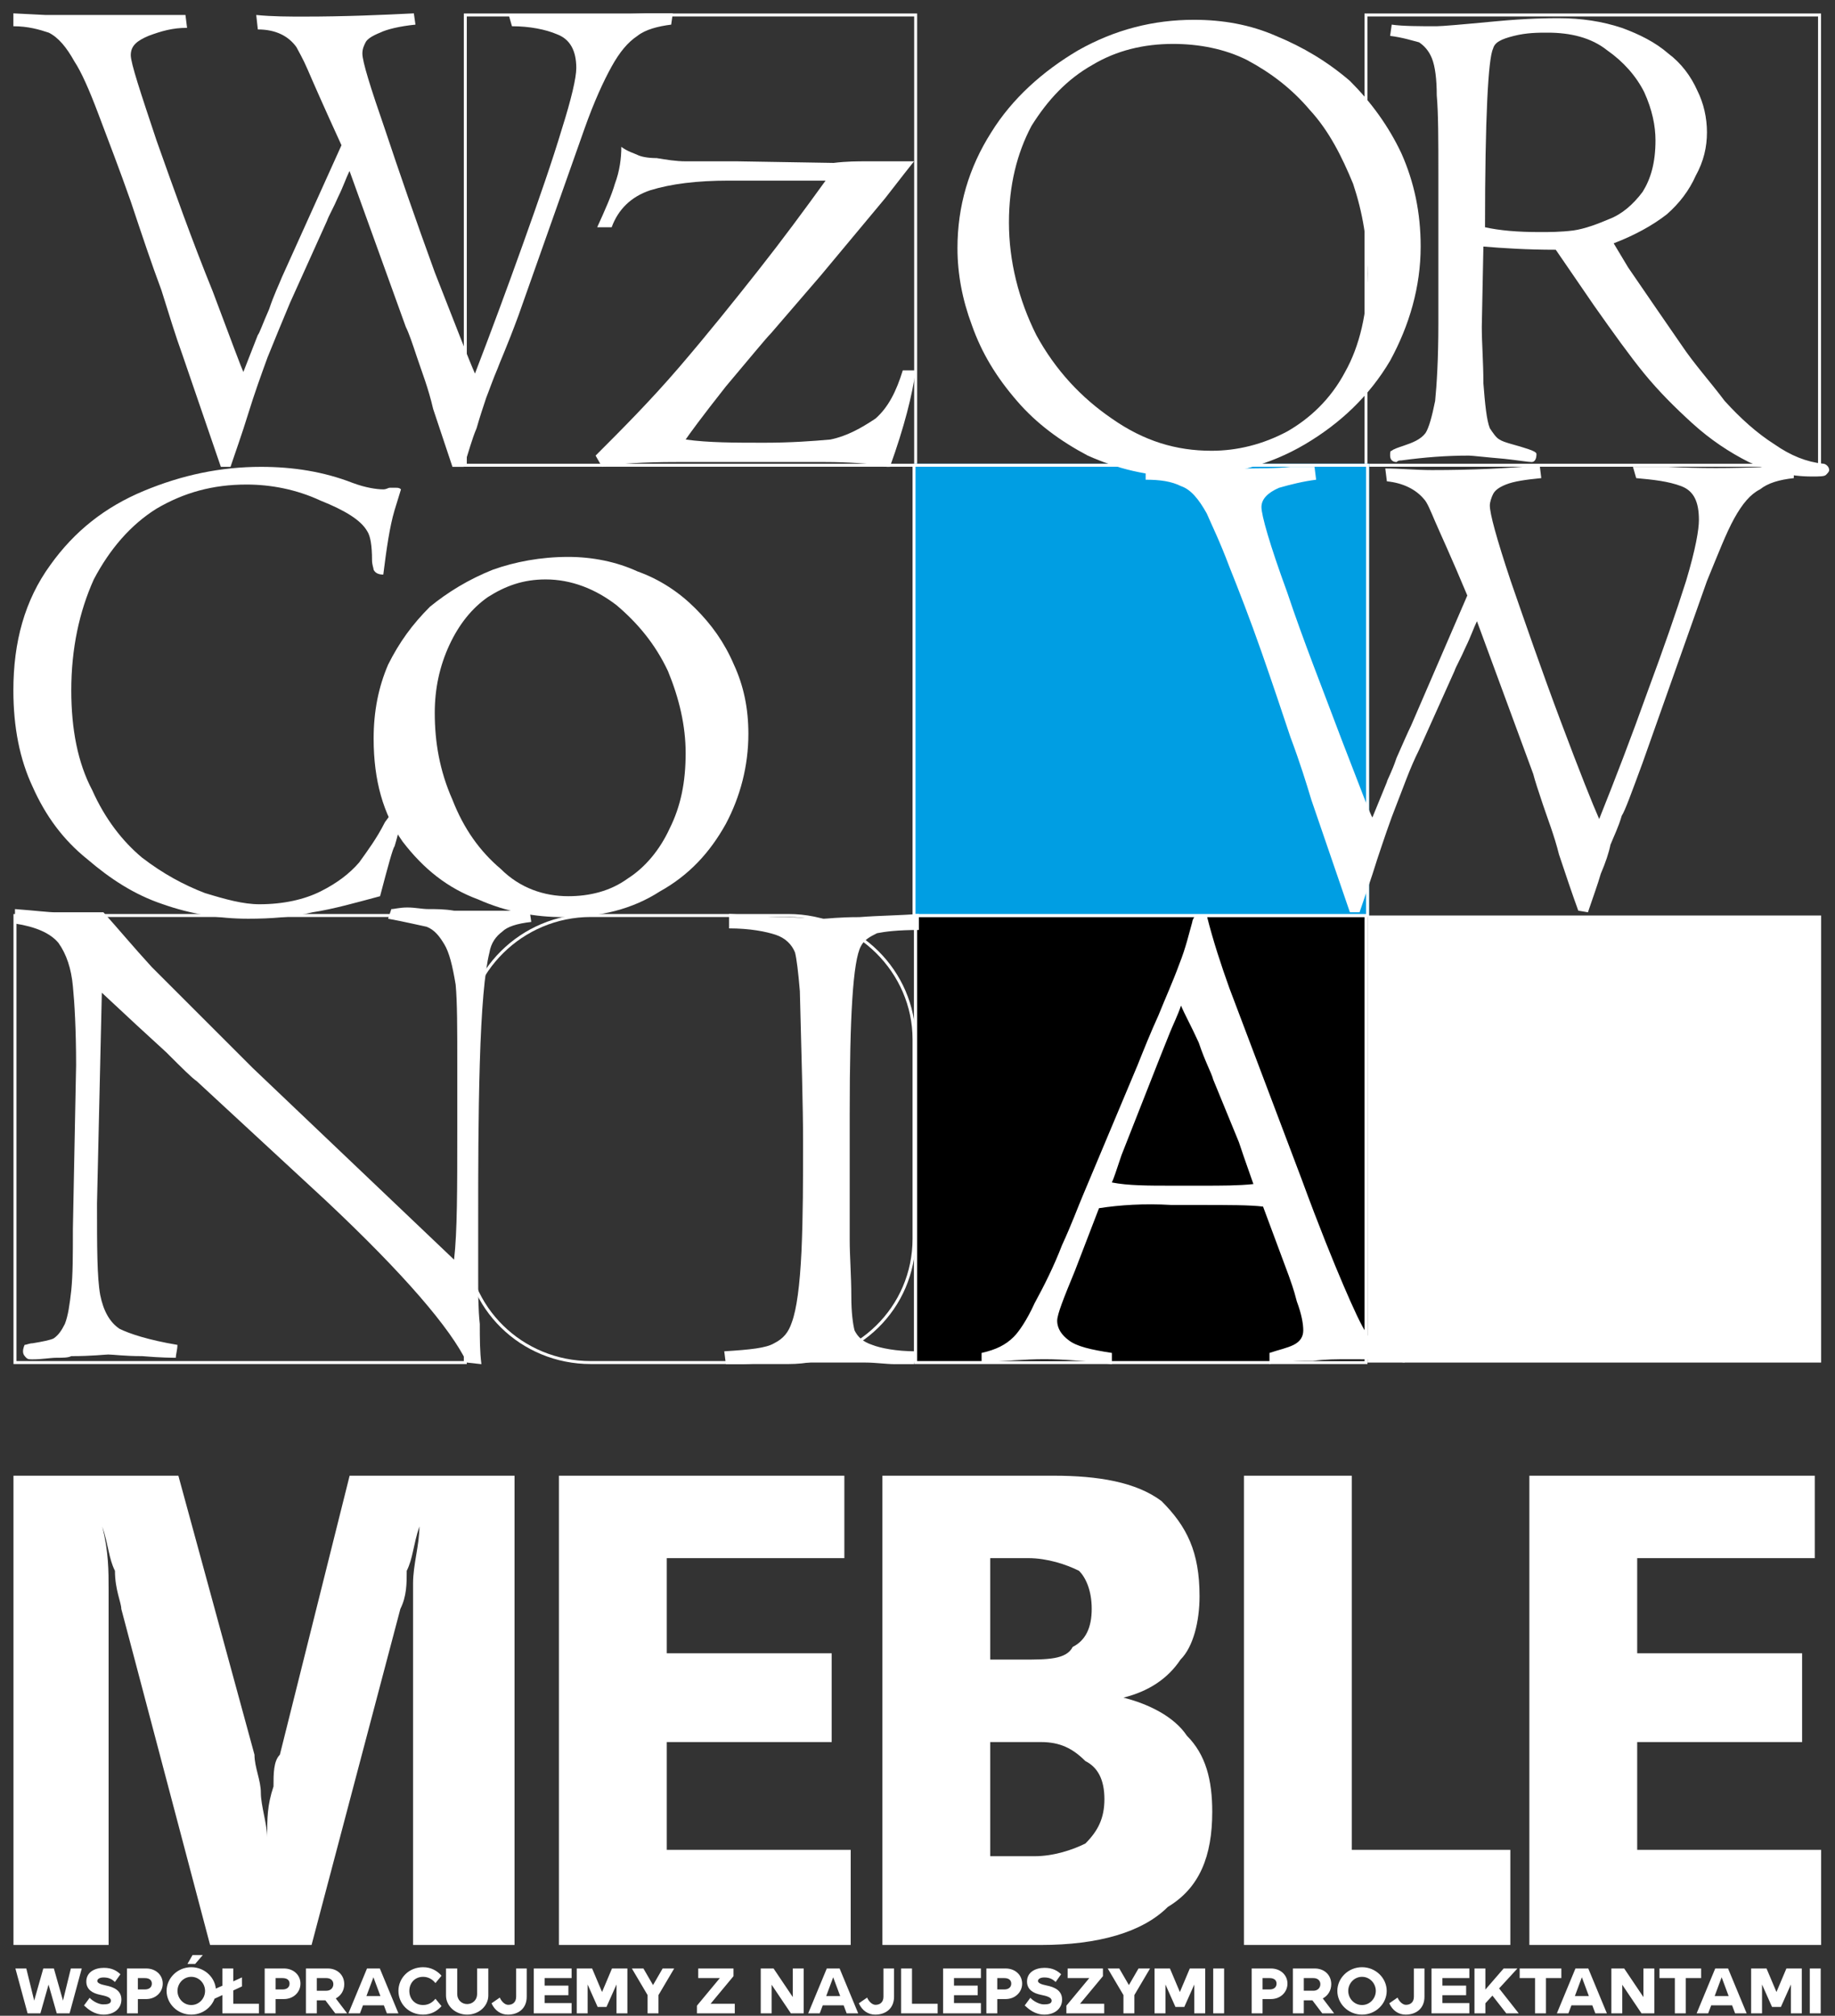
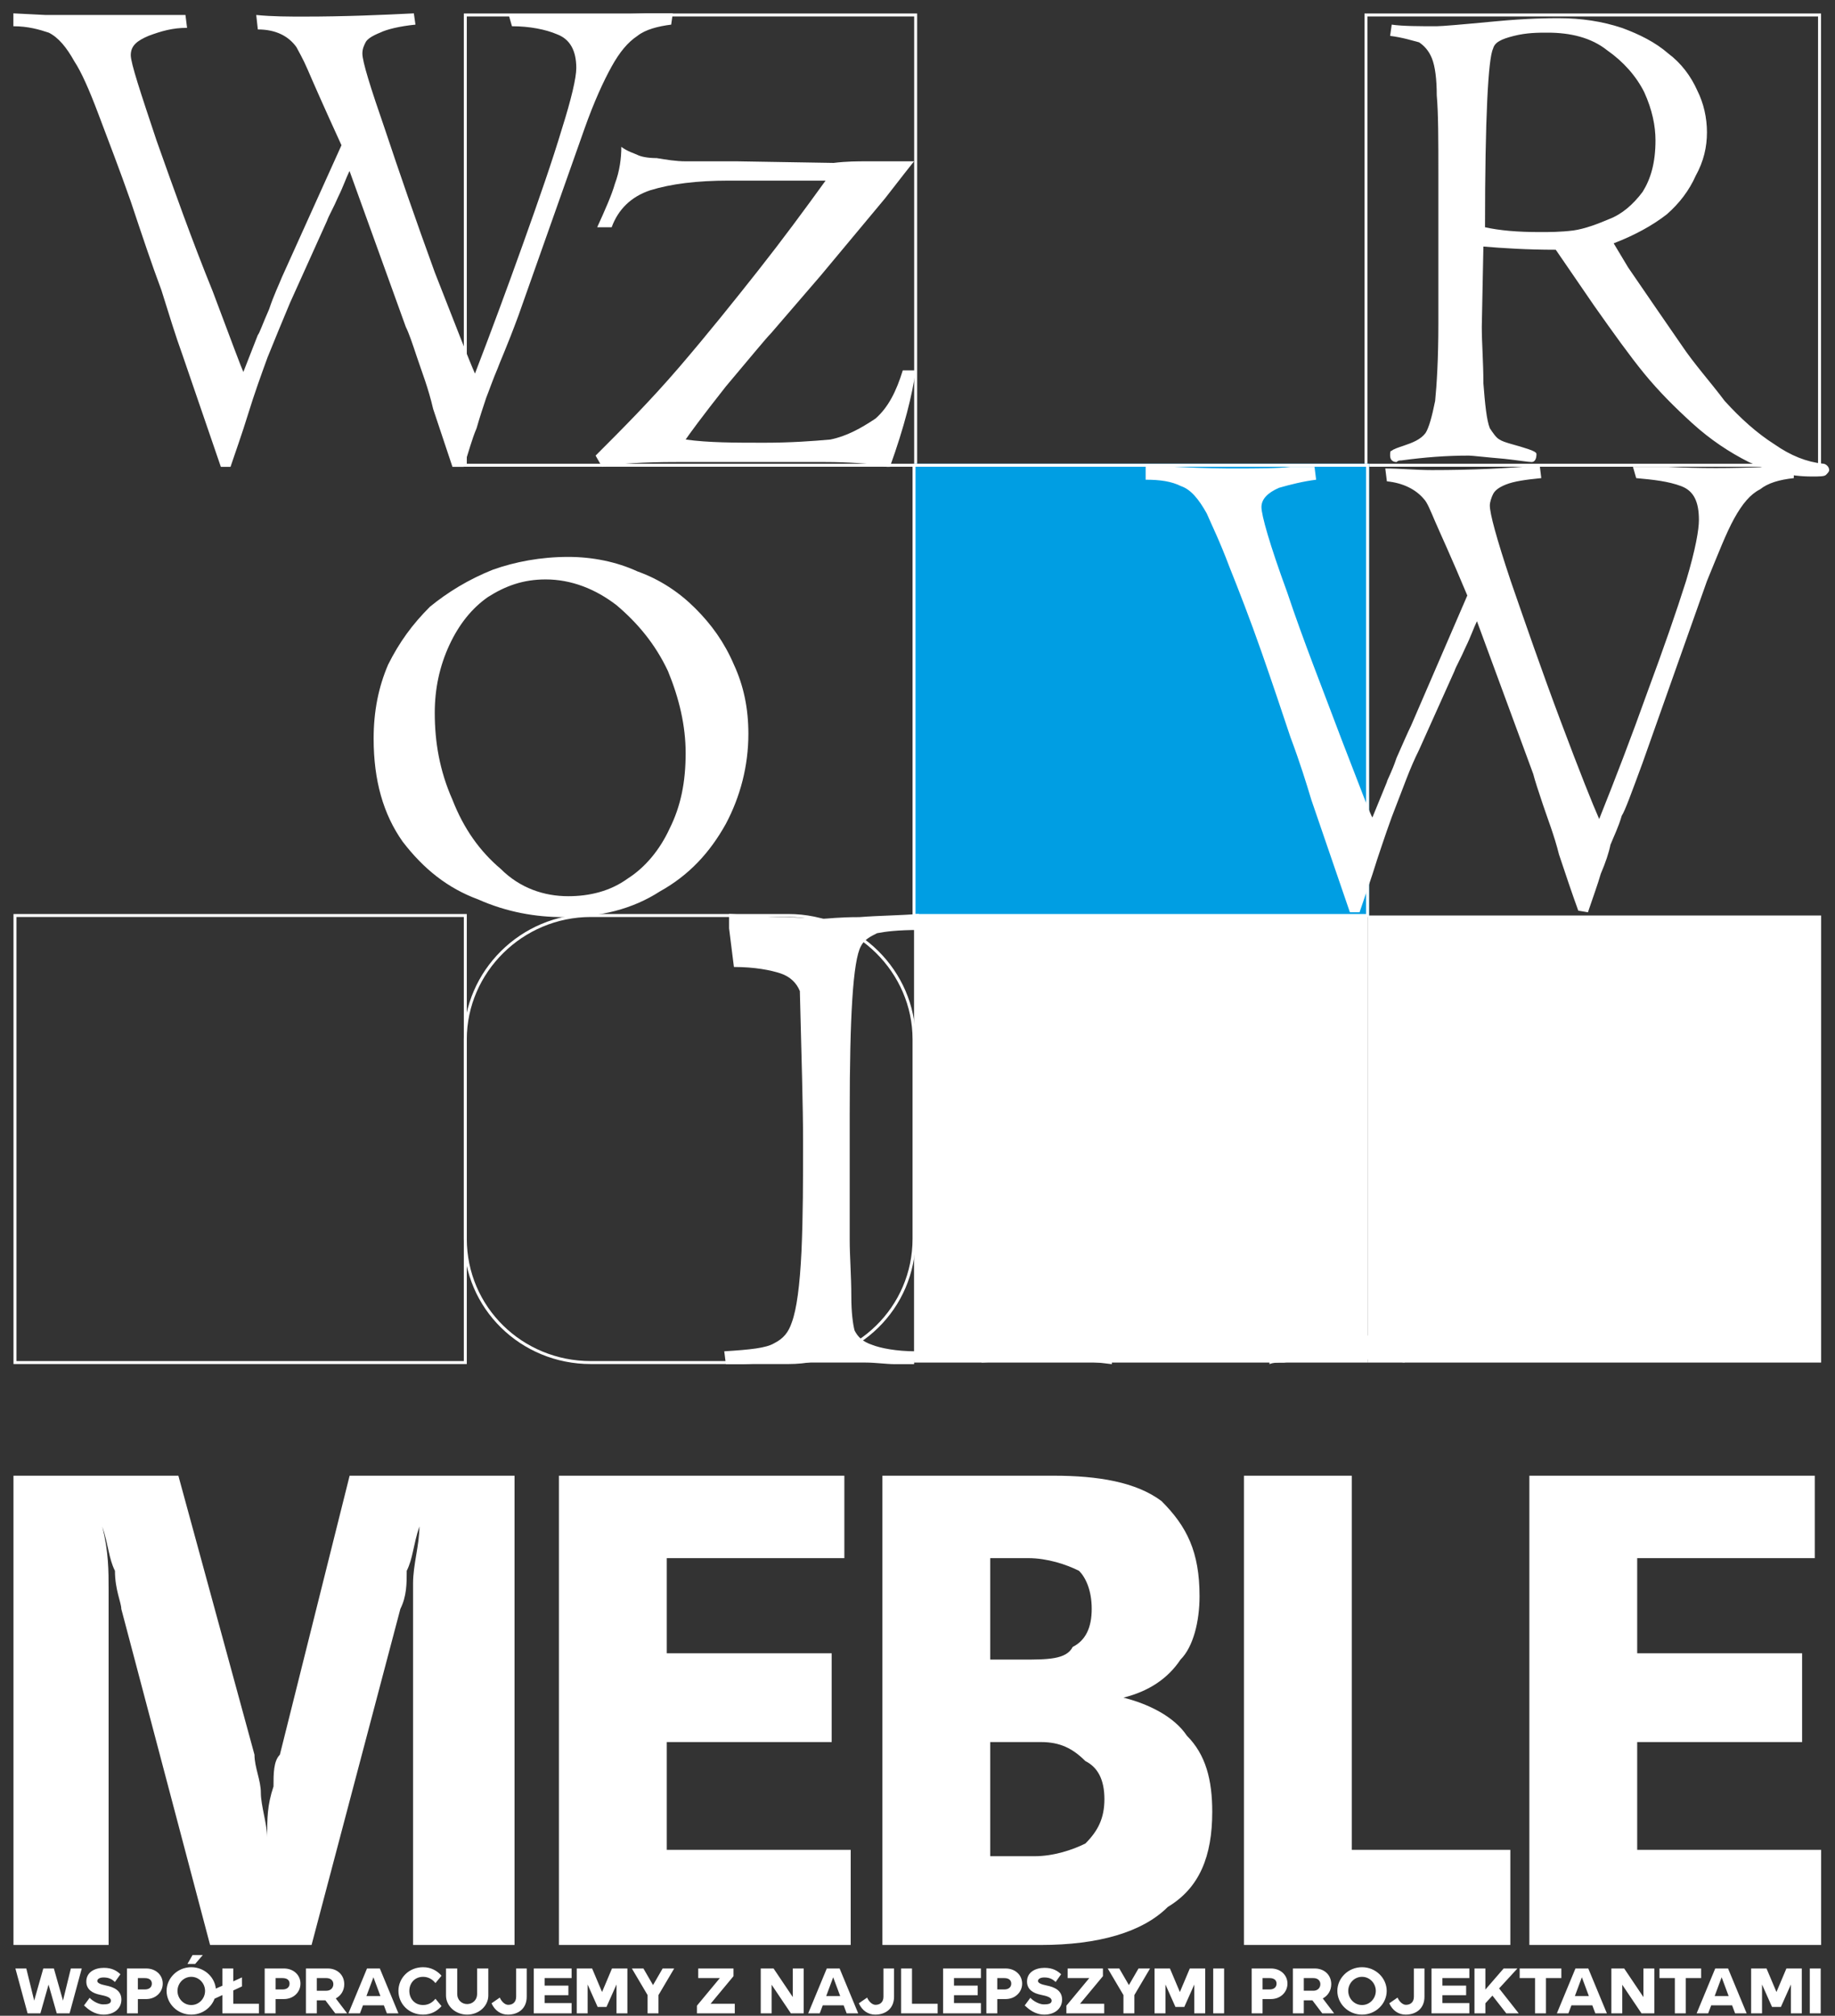
<svg xmlns="http://www.w3.org/2000/svg" width="100%" height="100%" viewBox="0 0 821 902" xml:space="preserve" style="fill-rule:evenodd;clip-rule:evenodd;stroke-miterlimit:10;">
  <rect x="0" y="0" width="821" height="902" fill="#333333" stroke="none" />
  <rect x="408.952" y="409.671" width="202.924" height="200.047" style="fill:#fff;" />
-   <rect x="409.673" y="409.671" width="201.485" height="200.047" style="stroke:#fff;stroke-width:1.33px;" />
  <rect x="611.158" y="6.703" width="202.923" height="201.483" style="fill:none;stroke:#fff;stroke-width:1.33px;" />
  <rect x="208.186" y="6.703" width="201.487" height="201.483" style="fill:none;stroke:#fff;stroke-width:1.33px;" />
  <rect x="408.952" y="207.469" width="203.646" height="202.202" style="fill:#009ee3;" />
  <rect x="408.952" y="208.186" width="202.924" height="201.485" style="fill:none;stroke:#fff;stroke-width:1.33px;" />
  <rect x="6.703" y="409.671" width="201.483" height="200.047" style="fill:none;stroke:#fff;stroke-width:1.33px;" />
  <path d="M264.314,409.671l88.51,0c30.943,0 56.128,25.187 56.128,55.409l-0,89.229c-0,30.943 -25.185,55.409 -56.128,55.409l-88.51,0c-30.942,0 -56.128,-24.466 -56.128,-55.409l0,-89.229c0,-30.222 25.186,-55.409 56.128,-55.409Z" style="fill:none;fill-rule:nonzero;stroke:#fff;stroke-width:1.33px;" />
  <path d="M713.339,136.947l-17.271,-25.188c-12.953,0 -23.746,-0.716 -32.381,-1.435l-0.72,35.977c0,7.198 0.72,15.834 0.72,25.187c0.72,9.353 1.44,16.551 2.878,20.145c1.438,2.161 2.879,4.32 4.319,5.041c2.159,1.436 6.475,2.159 12.953,4.318c2.158,0.718 3.596,1.436 3.596,2.158c0,2.159 -0.719,3.597 -2.159,3.597c-1.437,-0 -5.756,-0.717 -12.231,-1.438c-8.636,-0.723 -14.393,-1.438 -15.833,-1.438c-10.073,0 -19.428,0.715 -30.222,2.159c-0.72,-0 -1.438,-0 -2.159,0.717c-2.16,-0 -2.877,-1.438 -2.877,-2.876c-0,-1.443 -0,-2.161 0.717,-2.161c0.722,-0.718 2.881,-1.439 5.04,-2.157c4.316,-1.443 7.913,-2.879 10.073,-5.759c1.439,-2.161 2.878,-7.194 4.317,-14.391c0.72,-7.198 1.44,-18.71 1.44,-34.54l-0,-66.201c-0,-15.83 -0,-28.065 -0.72,-35.982c0,-7.193 -0.72,-12.952 -2.159,-16.549c-1.439,-3.597 -3.598,-5.756 -5.756,-7.197c-2.879,-0.72 -7.195,-2.159 -12.952,-2.876l0.717,-5.038c5.04,0.719 12.235,0.719 20.15,0.719c2.159,-0 10.794,-0.719 25.906,-2.158c15.112,-1.442 24.466,-1.442 28.783,-1.442c10.075,-0 19.429,1.442 28.064,4.316c7.917,2.882 15.112,6.479 20.869,11.518c5.754,4.317 10.073,10.071 12.952,16.547c2.878,5.76 4.317,12.236 4.317,18.712c0,6.477 -1.439,12.952 -5.037,19.43c-2.879,6.475 -7.195,12.234 -12.953,17.269c-6.477,5.034 -14.391,9.353 -23.746,12.953l6.475,10.795c9.356,13.668 17.271,25.184 23.746,34.54c5.758,8.633 12.953,16.55 19.43,25.184c7.197,7.915 14.393,14.391 22.308,19.43c7.196,5.038 14.392,7.914 21.589,8.636c1.437,0 2.877,1.436 2.877,2.878c-0,0.716 -0.72,1.437 -1.44,2.158c-0.719,0.717 -2.879,0.717 -6.477,0.717c-9.353,0 -18.707,-2.159 -28.063,-6.475c-8.636,-4.319 -17.271,-10.073 -25.184,-17.27c-7.917,-7.195 -15.112,-14.389 -21.589,-22.305c-6.476,-7.92 -13.672,-17.989 -22.307,-30.225Zm-48.932,-35.257c6.477,1.436 14.39,2.159 24.466,2.159c4.318,-0 9.354,-0 15.111,-0.723c5.037,-0.719 10.794,-2.877 15.83,-5.036c5.758,-2.159 10.794,-6.477 15.113,-12.236c3.598,-5.753 5.757,-12.953 5.757,-23.022c-0,-6.476 -1.441,-13.676 -5.038,-21.589c-3.598,-7.199 -9.356,-13.676 -16.551,-18.709c-7.196,-5.759 -16.551,-7.92 -26.624,-7.92c-4.318,0 -9.356,0 -15.112,1.444c-5.757,1.44 -8.634,2.876 -9.356,5.755c-2.157,4.318 -3.596,30.943 -3.596,79.877" style="fill:#fff;" />
  <path d="M512.574,214.663l-0,-6.477l13.672,0.719c13.672,0.723 22.307,0.723 25.184,0.723c11.515,0 20.15,0 25.906,-0.723l10.793,0l0.721,5.758c-5.757,0.718 -11.514,2.159 -16.551,3.599c-5.036,2.16 -7.916,5.037 -7.916,8.636c0,3.594 3.599,16.546 11.515,38.134c7.195,21.588 15.83,43.179 24.465,66.206c8.636,22.305 12.952,33.82 13.672,34.539l6.475,-15.83c0,-0.723 2.159,-4.317 4.319,-10.793c2.88,-6.477 5.038,-11.516 6.477,-14.392l25.186,-58.289c-7.195,-17.27 -12.235,-28.062 -14.393,-33.098c-2.159,-5.041 -3.596,-8.638 -5.037,-10.076c-3.599,-4.318 -9.353,-7.196 -16.552,-7.918l-0.717,-5.753c6.475,0 13.67,0.719 20.867,0.719c17.99,-0 33.82,-0.719 48.213,-2.161l0.72,5.759c-7.196,0.718 -12.234,1.436 -15.832,2.877c-3.598,1.44 -5.036,2.877 -5.758,4.317c-0.718,1.442 -1.438,3.598 -1.438,5.036c0,3.6 2.879,14.394 9.355,33.822c6.477,18.712 13.673,39.576 22.307,62.606c8.635,23.027 14.392,37.416 17.27,43.893c7.198,-17.987 14.393,-36.701 21.588,-56.846c7.197,-19.43 12.952,-35.982 17.27,-49.653c4.318,-14.394 5.757,-23.025 5.757,-27.345c0,-7.915 -2.159,-12.953 -7.917,-15.112c-5.754,-2.159 -12.231,-2.877 -20.147,-3.595l-1.44,-5.04l15.833,0c13.671,0.723 28.063,0.723 44.613,0l11.515,-0.719l-0,5.759c-6.477,0.718 -11.515,2.158 -15.112,5.036c-4.318,2.158 -7.917,6.477 -11.515,12.953c-3.597,6.477 -7.195,15.83 -12.232,28.063l-28.783,81.313c-5.037,13.674 -7.915,21.589 -9.355,23.748c-1.439,5.038 -3.598,9.355 -5.036,12.953c-0.722,3.594 -2.159,7.913 -4.318,12.953c-1.44,5.038 -3.599,10.792 -5.758,17.269l-4.316,-0.723c-2.879,-7.91 -5.758,-16.546 -8.636,-25.182c-2.16,-8.635 -5.037,-15.832 -7.196,-22.309c-2.159,-6.476 -3.598,-10.795 -4.317,-13.671l-25.187,-68.364c-1.439,2.884 -2.877,7.2 -5.036,11.517c-2.159,5.036 -4.317,8.636 -5.038,10.795l-15.83,35.26c-4.318,8.634 -7.195,17.268 -10.075,24.463c-2.877,7.197 -5.756,15.833 -8.635,24.469c-2.879,9.353 -5.756,17.268 -7.915,23.745l-4.316,0l-17.271,-50.373c-2.159,-7.195 -5.038,-16.55 -9.356,-28.065c-3.597,-10.792 -7.915,-23.745 -12.953,-38.133c-5.036,-14.393 -10.073,-27.345 -14.39,-38.14c-4.319,-11.513 -7.917,-18.711 -10.075,-23.747c-3.598,-6.476 -7.195,-10.794 -11.513,-12.235c-4.318,-2.159 -9.356,-2.877 -15.831,-2.877" style="fill:#fff;" />
  <path d="M269.353,208.905l-2.88,-5.034c11.515,-11.515 24.467,-24.468 37.42,-39.579c12.953,-15.109 24.465,-29.502 35.26,-43.174c10.794,-13.677 20.868,-27.345 30.222,-40.298l-43.175,0c-14.393,0 -25.905,1.44 -35.26,4.317c-8.634,2.876 -14.392,8.636 -17.271,16.553l-6.475,-0c3.597,-7.917 6.475,-14.392 7.915,-19.43c2.158,-5.759 2.879,-11.515 2.879,-16.551c2.877,2.159 5.756,2.875 7.195,3.598c1.439,0.718 4.318,1.438 8.635,1.438c4.318,0.72 8.636,1.439 12.952,1.439l23.029,0l43.175,0.717c5.755,-0.717 10.793,-0.717 15.111,-0.717l20.867,0c-5.757,7.194 -10.073,12.953 -12.953,16.553l-28.783,34.54l-22.307,25.906c-2.157,2.157 -8.635,10.069 -20.15,23.745c-10.794,13.672 -16.549,21.589 -17.989,23.746c10.076,1.436 22.308,1.436 35.26,1.436c11.515,0 21.588,-0.716 29.504,-1.436c7.195,-1.441 13.671,-5.041 20.148,-9.356c5.758,-5.036 9.356,-12.23 12.233,-21.589l5.758,0c-1.44,10.795 -5.038,25.189 -11.515,43.176c-2.159,0 -2.878,0 -3.597,-0.719c-6.476,-0.717 -15.112,-1.439 -25.186,-1.439l-66.921,-0c-14.394,-0 -25.906,0.722 -33.101,2.158" style="fill:#fff;" />
  <path d="M167.17,330.518c0,-12.234 2.158,-23.028 6.476,-33.105c5.038,-10.07 10.794,-17.988 18.71,-25.903c7.917,-6.478 17.269,-12.231 28.065,-16.548c10.074,-3.598 21.587,-5.759 33.82,-5.759c10.794,0 21.588,2.161 30.942,6.477c10.076,3.599 18.71,9.352 25.906,16.552c7.195,7.193 12.952,15.111 17.269,25.181c4.318,9.359 6.477,19.43 6.477,30.946c-0,14.391 -3.598,28.063 -10.076,40.293c-7.195,12.953 -16.549,23.03 -29.5,30.227c-12.235,7.915 -26.627,11.515 -43.177,11.515c-12.233,-0 -25.185,-2.161 -38.138,-7.917c-13.671,-5.036 -24.465,-13.674 -33.821,-25.905c-8.636,-12.235 -12.953,-27.348 -12.953,-46.054Zm27.345,-11.515c0,12.951 2.159,25.906 7.915,38.857c5.038,12.953 12.233,23.03 21.589,30.943c8.635,8.638 19.429,12.232 30.222,12.232c9.354,-0 18.709,-2.156 26.624,-7.913c7.917,-5.04 14.394,-12.953 18.71,-22.309c5.037,-10.073 7.195,-20.866 7.195,-33.819c0,-12.232 -2.877,-24.468 -7.915,-36.698c-5.756,-12.234 -13.672,-21.587 -23.026,-29.504c-9.356,-7.197 -20.15,-11.513 -31.662,-11.513c-10.075,-0 -17.99,2.877 -25.905,7.913c-7.195,5.04 -12.953,12.233 -17.271,21.586c-4.317,9.359 -6.476,19.433 -6.476,30.225" style="fill:#fff;" />
  <path d="M5.983,11.739l0,-5.758l14.391,0.722l62.604,-0l0.72,5.752c-6.476,0 -11.514,1.444 -17.269,3.603c-5.038,2.156 -7.917,4.317 -7.917,8.634c0,3.598 4.318,16.551 11.513,38.14c7.917,22.305 15.832,44.609 25.187,67.639c8.634,23.028 12.952,34.542 13.672,35.981l6.475,-16.553c0.721,-0.716 2.159,-5.036 5.038,-11.511c2.159,-6.478 4.318,-10.794 5.756,-14.394l26.627,-59.004c-7.917,-17.272 -12.953,-28.787 -15.112,-33.823c-2.159,-5.036 -4.318,-8.633 -5.038,-10.075c-3.597,-5.034 -9.354,-7.914 -17.271,-7.914l-0.719,-6.475c7.197,0.719 14.393,0.719 21.589,0.719c17.989,0 34.54,-0.719 48.932,-1.441l0.718,5.039c-7.195,0.719 -12.951,2.158 -15.83,3.594c-3.599,1.444 -5.757,2.884 -6.475,4.32c-0.722,1.441 -1.441,2.879 -1.441,5.039c-0,3.594 3.6,15.111 10.075,33.819c6.476,19.428 13.671,40.298 22.307,64.046c9.354,23.746 15.11,38.855 17.989,45.334c7.197,-18.712 14.393,-38.14 21.588,-58.288c7.197,-20.147 12.952,-36.7 17.271,-51.092c4.316,-13.672 6.475,-23.027 6.475,-27.342c0,-7.916 -2.877,-12.952 -8.635,-15.113c-5.036,-2.159 -12.231,-3.598 -20.148,-3.598l-1.439,-5.036l15.832,-0c13.67,-0 28.782,-0 45.334,-0.722l12.231,0l-0.718,5.039c-5.758,0.719 -11.513,2.158 -15.112,5.038c-4.318,2.876 -7.916,7.194 -11.514,13.67c-3.598,6.475 -7.914,15.831 -12.232,28.064l-29.504,83.473c-5.036,13.67 -8.635,21.587 -9.355,23.748c-2.157,5.034 -3.598,9.352 -5.036,12.952c-1.439,4.317 -2.879,8.635 -4.317,13.668c-2.158,5.041 -3.6,10.795 -5.757,17.272l-5.038,0c-2.878,-8.634 -5.756,-17.272 -8.635,-25.903c-2.158,-9.355 -5.037,-16.55 -7.196,-23.027c-2.159,-6.476 -3.597,-10.792 -5.036,-13.674l-25.186,-69.8c-1.44,2.877 -2.879,7.195 -5.038,11.512c-2.157,5.039 -4.317,8.636 -5.036,10.794l-16.551,36.7c-3.599,8.633 -7.196,17.27 -10.074,24.468c-2.879,7.913 -5.756,15.83 -8.637,25.183c-2.877,9.359 -5.754,17.27 -7.913,23.747l-4.318,0l-17.27,-50.368c-2.88,-7.918 -5.757,-17.272 -9.356,-28.784c-4.317,-11.515 -8.636,-24.469 -13.672,-39.58c-5.036,-14.389 -10.074,-27.341 -14.392,-38.858c-4.318,-11.512 -7.915,-19.428 -10.793,-23.748c-3.598,-6.475 -7.196,-10.792 -11.514,-12.953c-4.316,-1.436 -9.354,-2.875 -15.83,-2.875" style="fill:#fff;" />
-   <path d="M428.382,111.043c-0,-18.709 5.037,-35.981 15.11,-51.811c9.356,-15.112 23.028,-27.345 38.858,-36.698c16.551,-9.356 33.822,-13.672 51.811,-13.672c12.953,-0 25.186,2.158 36.699,7.196c12.233,5.034 23.027,11.509 33.103,20.145c9.352,9.356 17.269,20.153 23.025,32.381c5.757,12.953 8.634,26.629 8.634,41.74c0,17.988 -5.036,35.26 -13.67,51.089c-9.355,15.831 -22.308,28.064 -38.139,37.42c-15.831,9.353 -34.542,14.389 -54.69,14.389c-15.83,0 -29.502,-3.594 -42.455,-9.351c-12.233,-6.477 -23.027,-14.394 -31.661,-24.468c-9.357,-10.792 -15.832,-21.587 -20.15,-33.819c-4.318,-11.513 -6.475,-23.03 -6.475,-34.541Zm23.026,-11.514c0,17.271 4.319,34.542 12.233,50.37c8.637,15.83 20.148,28.066 33.821,37.419c14.392,10.076 28.784,14.392 44.614,14.392c11.513,0 23.028,-2.877 33.822,-8.633c10.072,-5.759 19.429,-14.397 25.905,-26.625c6.476,-11.517 10.073,-26.628 10.073,-43.898c0,-14.389 -2.159,-27.341 -6.476,-40.294c-5.037,-12.235 -10.793,-23.748 -19.43,-33.104c-7.913,-9.353 -17.269,-16.547 -28.062,-22.304c-10.075,-5.039 -21.588,-7.197 -33.101,-7.197c-12.953,0 -25.186,2.879 -35.98,9.354c-11.513,6.478 -20.148,15.83 -27.343,27.347c-6.477,12.228 -10.076,26.622 -10.076,43.173" style="fill:#fff;" />
-   <path d="M176.527,378.729c-0.722,0.721 -2.881,8.636 -6.478,22.306c-10.794,2.882 -20.867,5.759 -30.222,7.198c-8.636,2.161 -18.71,2.877 -28.786,2.877c-12.951,0 -25.904,-2.157 -38.137,-6.475c-12.952,-4.317 -23.746,-11.513 -33.82,-20.147c-10.794,-8.636 -18.71,-19.43 -24.466,-32.381c-5.758,-12.236 -8.635,-26.627 -8.635,-43.178c0,-21.586 5.036,-40.297 16.55,-56.126c10.794,-15.113 24.467,-25.905 41.736,-33.104c17.271,-7.194 34.541,-10.794 52.53,-10.794c14.392,0 28.064,2.158 41.017,7.198c5.758,2.159 10.794,2.878 13.671,2.878c1.441,0 2.159,-0.719 2.88,-0.719l2.877,-0c0.72,-0 1.44,-0 2.159,0.719l-2.876,9.353c-2.16,7.197 -3.599,17.269 -5.04,28.786c-2.159,-0 -3.597,-0.723 -4.317,-2.158c0,-0.721 -0.72,-2.159 -0.72,-4.319c0,-6.476 -0.717,-10.793 -2.158,-12.953c-2.878,-5.038 -10.074,-9.356 -20.868,-13.674c-10.794,-5.035 -22.307,-7.194 -33.101,-7.194c-15.111,0 -28.064,3.6 -40.298,10.794c-11.513,7.195 -20.867,17.987 -28.064,31.663c-6.476,14.389 -10.072,30.941 -10.072,49.65c-0,17.273 2.876,32.381 9.354,44.614c5.757,12.953 13.671,23.029 22.305,30.222c9.356,7.199 18.711,12.237 28.065,15.835c9.356,2.877 17.271,5.035 24.467,5.035c10.794,-0 20.149,-2.158 27.344,-5.756c7.197,-3.599 12.953,-7.915 17.269,-12.955c3.599,-5.034 7.917,-10.795 11.515,-17.987c2.159,-2.879 2.877,-4.318 4.319,-4.318c2.157,-0 2.876,0.718 2.876,2.877c0,0.72 -0.719,5.039 -2.876,12.233" style="fill:#fff;" />
-   <path d="M6.703,413.271l-0,-6.477c9.352,0.716 15.11,1.439 17.989,1.439l21.587,0c6.476,7.197 13.673,15.83 21.588,24.466c8.634,8.636 17.99,17.991 28.064,28.065c10.074,10.075 15.832,15.828 17.269,17.269l89.95,85.632c1.439,-12.233 1.439,-31.662 1.439,-58.287l0,-29.504c0,-15.831 0,-27.346 -0.72,-35.26c-1.439,-8.633 -2.878,-14.392 -5.037,-17.992c-2.158,-3.594 -4.317,-6.475 -7.915,-7.913c-3.597,-0.721 -9.354,-2.159 -17.271,-3.599l1.439,-4.316c1.442,-0 3.599,-0.72 7.195,-0.72c3.599,0 6.478,0.72 9.357,0.72c3.596,-0 7.195,-0 11.513,0.716l33.822,0l0.718,5.04c-6.476,0.721 -10.793,2.159 -12.953,4.319c-2.877,2.159 -5.036,5.036 -5.757,9.353c-2.159,8.636 -3.597,25.187 -4.317,49.652c-0.719,24.463 -0.719,48.213 -0.719,69.797l-0,25.191c-0,7.913 -0,15.11 0.719,21.587c0,6.475 0,12.231 0.72,17.986l-6.475,-0.717c-7.198,-15.111 -28.065,-39.578 -63.326,-72.68l-57.566,-53.248c-2.159,-1.44 -6.476,-5.757 -13.672,-12.951c-7.915,-7.2 -17.271,-15.836 -28.785,-26.628l-2.159,94.268c0,19.43 0,33.098 1.441,41.017c1.438,7.194 4.317,12.232 8.635,15.111c4.318,2.158 12.953,5.034 25.906,7.195c-0,2.157 -0.722,4.316 -0.722,5.757c-1.438,0 -6.476,0 -15.112,-0.718c-7.913,0 -12.951,-0.723 -15.11,-0.723c-1.438,0 -7.195,0.723 -16.549,0.723c-1.44,0.718 -3.599,0.718 -6.477,0.718c-2.879,0 -6.476,0.718 -10.794,0.718c-1.44,0 -2.159,0 -2.879,-0.718c-0.72,-0.718 -1.438,-1.441 -1.438,-2.879c0,-1.439 0.718,-2.878 0.718,-2.878c0.72,-0 2.159,-0.72 3.599,-0.72c4.318,-0.717 7.915,-1.441 9.354,-2.158c2.159,-1.442 3.598,-3.6 5.036,-6.475c1.441,-3.6 2.159,-8.636 2.881,-15.112c0.718,-7.197 0.718,-15.83 0.718,-27.347l1.441,-73.398c-0,-15.828 -0.721,-28.064 -1.441,-35.257c-0.718,-7.916 -2.878,-14.396 -6.476,-19.43c-3.598,-4.317 -10.076,-7.196 -19.428,-8.634" style="fill:#fff;" />
  <path d="M567.982,610.435l-0,-5.033c4.317,-1.443 7.916,-2.161 10.793,-3.6c2.879,-1.437 4.318,-3.597 4.318,-6.478c0,-2.875 -0.719,-7.195 -2.877,-12.952c-1.441,-5.753 -2.88,-9.352 -3.6,-11.51l-11.512,-30.944c-5.757,-0.723 -15.833,-0.723 -28.784,-0.723l-12.233,0c-12.233,-0.716 -23.027,0 -32.381,1.443l-10.794,28.063c-5.038,12.234 -7.917,19.428 -7.917,22.306c0,3.6 2.16,6.475 5.037,8.634c3.598,2.881 10.076,4.318 19.43,5.761l-0,5.033c-11.514,-1.435 -21.588,-2.158 -30.224,-2.158c-8.635,0 -17.989,0.723 -28.063,1.441l-0,-4.316c6.475,-1.443 10.794,-3.6 14.392,-7.197c2.16,-2.158 5.758,-7.198 9.355,-15.112c4.316,-7.916 8.634,-16.55 12.233,-25.905c4.318,-9.356 7.195,-17.27 9.354,-22.309l24.468,-58.287c2.877,-7.195 5.754,-14.389 9.352,-22.304c2.879,-7.196 6.478,-15.113 9.355,-23.03c2.88,-7.195 4.318,-13.67 5.757,-18.708c0,-0.72 0.72,-2.156 1.439,-2.879l5.038,0c2.877,11.515 6.476,22.31 10.075,32.381l32.381,85.632c7.915,21.589 14.39,37.417 18.708,47.493c4.318,10.075 7.917,17.988 10.794,22.305c2.88,3.6 7.917,5.759 16.551,6.477l0,5.759c-8.634,-1.441 -16.551,-1.441 -24.464,-1.441c-5.758,0 -11.515,0 -16.551,0.723c-5.758,-0 -9.355,-0 -12.953,0.718c-2.879,0 -5.038,0 -6.477,0.717Zm-48.933,-137.44l-17.271,43.895c-2.157,6.477 -3.596,10.794 -4.316,12.236c7.197,1.436 16.551,1.436 26.625,1.436l13.672,0c8.635,0 16.551,0 23.027,-0.719c-3.598,-10.076 -5.757,-16.553 -6.476,-18.712l-11.515,-28.062c-0.719,-2.877 -3.596,-7.913 -6.475,-16.549c-3.597,-7.917 -6.477,-12.953 -7.915,-16.551c-1.44,4.319 -3.598,8.634 -5.038,12.234c-1.439,3.594 -2.878,7.194 -4.318,10.792" style="fill:#fff;" />
-   <path d="M326.2,415.43l0,-6.477c11.512,0.718 18.709,1.441 21.588,1.441c10.074,-0 17.269,0.716 20.867,0.716c1.44,0 6.478,-0.716 15.832,-0.716c9.354,-0.723 17.989,-0.723 26.623,-1.441l0,7.194c-9.354,-0 -15.111,0.722 -18.708,1.441c-2.879,1.44 -5.756,2.875 -7.197,5.759c-3.597,6.475 -5.036,31.656 -5.036,74.831l-0,56.852c-0,7.194 0.72,15.832 0.72,25.183c-0,7.2 0.719,12.236 1.439,15.111c1.439,2.881 3.599,5.041 7.916,6.478c3.597,1.439 10.794,2.878 19.429,2.878l-0.721,5.755l-8.635,-0c-3.597,-0 -8.635,-0.717 -12.953,-0.717l-41.735,0c-5.036,0 -10.076,0.717 -13.673,0.717l-7.197,-0l-0.718,-5.755c11.512,-0.721 18.711,-1.439 22.307,-3.598c4.317,-2.158 6.476,-5.035 7.915,-9.354c2.159,-5.756 3.599,-16.551 4.319,-31.66c0.717,-15.833 0.717,-32.384 0.717,-49.654c0,-15.111 -0.717,-38.14 -1.437,-66.921c-0.72,-8.635 -1.44,-14.394 -2.159,-17.271c-1.44,-3.6 -4.317,-6.475 -8.635,-7.917c-4.316,-1.436 -11.515,-2.875 -20.868,-2.875" style="fill:#fff;" />
+   <path d="M326.2,415.43l0,-6.477c11.512,0.718 18.709,1.441 21.588,1.441c10.074,-0 17.269,0.716 20.867,0.716c1.44,0 6.478,-0.716 15.832,-0.716c9.354,-0.723 17.989,-0.723 26.623,-1.441l0,7.194c-9.354,-0 -15.111,0.722 -18.708,1.441c-2.879,1.44 -5.756,2.875 -7.197,5.759c-3.597,6.475 -5.036,31.656 -5.036,74.831l-0,56.852c-0,7.194 0.72,15.832 0.72,25.183c-0,7.2 0.719,12.236 1.439,15.111c1.439,2.881 3.599,5.041 7.916,6.478c3.597,1.439 10.794,2.878 19.429,2.878l-0.721,5.755l-8.635,-0c-3.597,-0 -8.635,-0.717 -12.953,-0.717l-41.735,0c-5.036,0 -10.076,0.717 -13.673,0.717l-7.197,-0l-0.718,-5.755c11.512,-0.721 18.711,-1.439 22.307,-3.598c4.317,-2.158 6.476,-5.035 7.915,-9.354c2.159,-5.756 3.599,-16.551 4.319,-31.66c0.717,-15.833 0.717,-32.384 0.717,-49.654c0,-15.111 -0.717,-38.14 -1.437,-66.921c-1.44,-3.6 -4.317,-6.475 -8.635,-7.917c-4.316,-1.436 -11.515,-2.875 -20.868,-2.875" style="fill:#fff;" />
  <rect x="611.876" y="409.671" width="202.924" height="200.047" style="fill:#fff;" />
  <path d="M6.027,660.345l73.778,-0l34.054,124.849c-0,5.686 2.845,11.365 2.845,17.028c0,5.687 2.835,14.198 2.835,19.877c-0,-8.515 -0,-14.19 2.831,-22.705c0,-5.685 0,-11.347 2.846,-14.2l31.209,-124.849l73.785,-0l-0,209.986l-45.402,0l0,-161.754c0,-8.514 2.835,-17.029 2.835,-25.542c-2.835,8.513 -2.835,14.2 -5.674,19.874c-0,5.668 -0,11.353 -2.84,17.028l-39.73,150.394l-45.402,0l-39.73,-150.394c-0,-2.847 -2.835,-8.513 -2.835,-17.028c-2.839,-5.674 -2.839,-11.361 -5.679,-19.874c2.84,11.36 2.84,19.874 2.84,28.389l-0,158.907l-42.566,0l0,-209.986Zm244.046,-0l127.702,-0l-0,36.89l-79.457,-0l0,42.567l73.786,-0l0,39.732l-73.786,-0l0,48.23l82.3,-0l-0,42.567l-130.545,0l-0,-209.986Zm192.975,119.189l-0,51.079l19.861,-0c8.512,-0 17.025,-2.849 22.705,-5.679c5.675,-5.685 8.514,-11.35 8.514,-19.861c-0,-8.514 -2.839,-14.193 -8.514,-17.026c-5.68,-5.68 -11.351,-8.513 -19.864,-8.513l-22.702,-0Zm-0,-82.299l-0,45.395l14.189,-0c11.349,-0 19.864,-0 22.697,-5.666c5.68,-2.847 8.514,-8.512 8.514,-17.027c-0,-8.513 -2.834,-14.189 -5.673,-17.028c-5.674,-2.846 -14.189,-5.674 -22.701,-5.674l-17.026,-0Zm-48.246,-36.89l76.619,-0c19.868,-0 36.896,2.833 48.246,11.347c11.347,11.343 17.026,22.703 17.026,42.57c0,11.341 -2.834,22.702 -8.513,28.368c-5.679,8.513 -14.191,14.195 -25.539,17.024c11.348,2.855 22.704,8.513 28.373,17.026c8.514,8.514 11.358,19.879 11.358,34.055c0,19.878 -5.679,34.057 -19.871,42.57c-11.346,11.36 -31.212,17.026 -56.751,17.026l-70.948,0l0,-209.986Zm161.753,-0l48.245,-0l0,167.419l70.944,-0l-0,42.567l-119.189,0l-0,-209.986Zm127.702,-0l127.702,-0l0,36.89l-79.456,-0l-0,42.567l73.784,-0l0,39.732l-73.784,-0l-0,48.23l82.297,-0l0,42.567l-130.543,0l0,-209.986Z" style="fill:#fff;" />
  <path d="M15.297,895.224l-3.53,-14.372l-4.877,0l5.452,20.082l5.736,-0l3.644,-12.882l3.671,12.882l5.738,-0l5.449,-20.082l-4.876,0l-3.527,14.372l-4.074,-14.372l-4.734,0l-4.072,14.372Zm23.321,-8.517c-0,3.641 2.897,5.249 6.11,5.907c2.839,0.574 4.905,1.178 4.905,2.64c0,1.378 -1.521,1.664 -3.527,1.664c-1.923,0 -4.621,-1.406 -5.997,-2.954l-2.525,3.441c1.78,1.636 4.563,4.102 8.837,4.102c4.274,0 7.888,-2.466 7.888,-6.742c-0,-4.072 -3.356,-5.592 -6.97,-6.31c-2.583,-0.516 -3.816,-1.175 -3.816,-2.008c0,-0.774 0.861,-1.576 2.811,-1.576c2.351,0 3.788,0.772 5.078,2.036l2.467,-3.472c-1.578,-1.49 -3.701,-2.868 -7.401,-2.868c-4.131,0 -7.86,1.951 -7.86,6.14Zm23.062,7.83l3.73,0c4.274,0 7.402,-3.069 7.402,-6.913c-0,-3.871 -3.128,-6.772 -7.402,-6.772l-8.605,0l-0,20.082l4.875,-0l0,-6.397Zm0,-9.381l3.157,0c1.949,0 3.097,0.891 3.097,2.468c0,1.578 -1.148,2.609 -3.097,2.609l-3.157,0l0,-5.077Zm17.728,5.737c0,-3.328 2.64,-6.309 6.169,-6.309c3.527,0 6.167,2.981 6.167,6.309c-0,3.329 -2.64,6.312 -6.167,6.312c-3.529,-0 -6.169,-2.983 -6.169,-6.312Zm-4.875,0c-0,5.71 4.875,10.614 11.044,10.614c6.167,0 11.044,-4.904 11.044,-10.614c0,-5.709 -4.877,-10.613 -11.044,-10.613c-6.169,0 -11.044,4.904 -11.044,10.613Zm12.765,-12.046l3.441,-4.017l-4.589,-0l-2.295,4.017l3.443,0Zm12.191,2.005l-0,7.717l-6.558,2.872l0.006,4.351l6.552,-3.036l-0,8.178l16.349,-0l0,-4.302l-11.473,-0l0,-5.94l3.892,-1.812l-0.008,-4.045l-3.884,1.781l0,-5.764l-4.876,0Zm23.809,13.685l3.729,0c4.272,0 7.4,-3.069 7.4,-6.913c0,-3.871 -3.128,-6.772 -7.4,-6.772l-8.606,0l0,20.082l4.877,-0l0,-6.397Zm0,-9.381l3.154,0c1.951,0 3.1,0.891 3.1,2.468c-0,1.578 -1.149,2.609 -3.1,2.609l-3.154,0l0,-5.077Zm18.444,0l4.302,0c1.951,0 3.098,1.147 3.098,2.724c0,1.58 -1.147,2.929 -3.098,2.929l-4.302,0l0,-5.653Zm3.844,9.953l4.417,5.825l5.307,-0l-5.077,-6.684c2.295,-1.206 3.786,-3.528 3.786,-6.37c0,-4.158 -3.126,-7.028 -7.401,-7.028l-9.751,0l-0,20.082l4.875,-0l0,-5.825l3.844,-0Zm26.162,2.239l1.347,3.586l5.165,-0l-8.32,-20.082l-5.737,0l-8.319,20.082l5.164,-0l1.347,-3.586l9.353,0Zm-4.675,-12.564l3.126,8.404l-6.254,-0l3.128,-8.404Zm16.063,6.109c0,-3.328 2.266,-6.309 6.167,-6.309c2.381,0 4.274,1.204 5.509,2.81l2.724,-3.298c-1.865,-2.151 -4.619,-3.816 -8.233,-3.816c-6.454,0 -11.043,4.904 -11.043,10.613c-0,5.71 4.589,10.614 11.043,10.614c3.614,0 6.368,-1.664 8.233,-3.815l-2.724,-3.298c-1.235,1.606 -3.098,2.811 -5.509,2.811c-3.901,-0 -6.167,-2.983 -6.167,-6.312Zm21.428,1.435l0,-11.476l-5.02,0l-0,12.049c-0,4.847 4.332,8.606 9.466,8.606c5.135,0 9.466,-3.759 9.466,-8.606l0,-12.049l-5.019,0l0,11.476c0,2.552 -1.951,4.447 -4.447,4.447c-2.496,-0 -4.446,-1.895 -4.446,-4.447Zm31.096,1.146l-0,-12.622l-4.733,0l-0,12.622c-0,2.554 -1.635,3.644 -3.557,3.644c-1.406,0 -2.926,-1.349 -3.758,-3.241l-3.7,2.555c1.491,3.324 4.217,5.075 7.315,5.075c4.561,0 8.433,-2.609 8.433,-8.033Zm3.156,7.46l16.924,-0l0,-4.589l-12.048,-0l-0,-3.531l10.614,0l0,-4.302l-10.614,0l-0,-3.356l12.048,0l0,-4.304l-16.924,0l0,20.082Zm24.096,-12.91l4.474,10.041l3.959,-0l4.476,-10.041l0,12.91l4.876,-0l-0,-20.082l-6.885,0l-4.447,10.531l-4.447,-10.531l-6.883,0l-0,20.082l4.877,-0l0,-12.91Zm33.561,-7.172l-4.303,7.43l-4.302,-7.43l-5.164,0l7.029,11.906l-0,8.176l4.877,-0l-0,-8.176l7.027,-11.906l-5.164,0Zm21.458,15.78l10.241,-12.336l0,-3.444l-15.777,0l0,4.304l9.667,0l-10.241,12.334l0,3.444l16.924,-0l0,-4.302l-10.814,-0Zm36.775,-15.78l0,12.797l-8.605,-12.797l-5.737,0l0,20.082l4.876,-0l-0,-12.795l8.606,12.795l5.737,-0l0,-20.082l-4.877,0Zm22.749,16.496l1.348,3.586l5.164,-0l-8.319,-20.082l-5.738,0l-8.317,20.082l5.162,-0l1.348,-3.586l9.352,0Zm-4.675,-12.564l3.126,8.404l-6.254,-0l3.128,-8.404Zm27.222,8.69l0,-12.622l-4.734,0l0,12.622c0,2.554 -1.635,3.644 -3.556,3.644c-1.406,0 -2.928,-1.349 -3.759,-3.241l-3.701,2.555c1.493,3.324 4.217,5.075 7.317,5.075c4.56,0 8.433,-2.609 8.433,-8.033Zm3.154,-12.622l0,20.082l16.352,-0l-0,-4.302l-11.475,-0l0,-15.78l-4.877,0Zm18.789,20.082l16.924,-0l0,-4.589l-12.047,-0l0,-3.531l10.613,0l-0,-4.302l-10.613,0l0,-3.356l12.047,0l0,-4.304l-16.924,0l0,20.082Zm24.241,-6.397l3.728,0c4.274,0 7.401,-3.069 7.401,-6.913c0,-3.871 -3.127,-6.772 -7.401,-6.772l-8.605,0l-0,20.082l4.877,-0l0,-6.397Zm0,-9.381l3.154,0c1.952,0 3.098,0.891 3.098,2.468c0,1.578 -1.146,2.609 -3.098,2.609l-3.154,0l0,-5.077Zm13.309,1.551c-0,3.641 2.898,5.249 6.11,5.907c2.841,0.574 4.905,1.178 4.905,2.64c0,1.378 -1.519,1.664 -3.527,1.664c-1.923,0 -4.619,-1.406 -5.997,-2.954l-2.524,3.441c1.779,1.636 4.562,4.102 8.836,4.102c4.274,0 7.888,-2.466 7.888,-6.742c0,-4.072 -3.356,-5.592 -6.97,-6.31c-2.583,-0.516 -3.816,-1.175 -3.816,-2.008c0,-0.774 0.862,-1.576 2.812,-1.576c2.352,0 3.787,0.772 5.078,2.036l2.466,-3.472c-1.578,-1.49 -3.701,-2.868 -7.401,-2.868c-4.131,0 -7.86,1.951 -7.86,6.14Zm23.723,9.925l10.241,-12.336l-0,-3.444l-15.777,0l0,4.304l9.668,0l-10.242,12.334l-0,3.444l16.924,-0l-0,-4.302l-10.814,-0Zm26.162,-15.78l-4.302,7.43l-4.304,-7.43l-5.162,0l7.028,11.906l-0,8.176l4.875,-0l0,-8.176l7.029,-11.906l-5.164,0Zm12.049,7.172l4.474,10.041l3.959,-0l4.475,-10.041l0,12.91l4.876,-0l-0,-20.082l-6.884,0l-4.445,10.531l-4.447,-10.531l-6.885,0l-0,20.082l4.877,-0l-0,-12.91Zm21.371,-7.172l0,20.082l4.876,-0l0,-20.082l-4.876,0Zm22.087,13.685l3.729,0c4.274,0 7.402,-3.069 7.402,-6.913c-0,-3.871 -3.128,-6.772 -7.402,-6.772l-8.604,0l-0,20.082l4.875,-0l0,-6.397Zm0,-9.381l3.156,0c1.95,0 3.097,0.891 3.097,2.468c0,1.578 -1.147,2.609 -3.097,2.609l-3.156,0l0,-5.077Zm18.446,0l4.302,0c1.951,0 3.098,1.147 3.098,2.724c-0,1.58 -1.147,2.929 -3.098,2.929l-4.302,0l-0,-5.653Zm3.844,9.953l4.417,5.825l5.307,-0l-5.077,-6.684c2.294,-1.206 3.786,-3.528 3.786,-6.37c-0,-4.158 -3.128,-7.028 -7.402,-7.028l-9.753,0l0,20.082l4.878,-0l-0,-5.825l3.844,-0Zm16.035,-4.216c-0,-3.328 2.638,-6.309 6.166,-6.309c3.53,0 6.169,2.981 6.169,6.309c-0,3.329 -2.639,6.312 -6.169,6.312c-3.528,-0 -6.166,-2.983 -6.166,-6.312Zm-4.876,0c0,5.71 4.876,10.614 11.042,10.614c6.169,0 11.044,-4.904 11.044,-10.614c0,-5.709 -4.875,-10.613 -11.044,-10.613c-6.166,0 -11.042,4.904 -11.042,10.613Zm38.982,2.581l0,-12.622l-4.734,0l0,12.622c0,2.554 -1.634,3.644 -3.555,3.644c-1.407,0 -2.928,-1.349 -3.76,-3.241l-3.699,2.555c1.492,3.324 4.216,5.075 7.315,5.075c4.561,0 8.433,-2.609 8.433,-8.033Zm3.155,7.46l16.926,-0l-0,-4.589l-12.049,-0l-0,-3.531l10.613,0l-0,-4.302l-10.613,0l-0,-3.356l12.049,0l-0,-4.304l-16.926,0l-0,20.082Zm19.22,-20.082l0,20.082l4.877,-0l0,-4.502l3.155,-3.444l6.197,7.946l5.563,-0l-8.777,-11.159l8.204,-8.923l-6.168,0l-8.174,9.438l0,-9.438l-4.877,0Zm31.985,4.304l6.885,0l-0,-4.304l-18.648,0l0,4.304l6.885,0l0,15.778l4.878,-0l-0,-15.778Zm20.74,12.192l1.347,3.586l5.164,-0l-8.319,-20.082l-5.737,0l-8.318,20.082l5.162,-0l1.348,-3.586l9.353,0Zm-4.676,-12.564l3.126,8.404l-6.252,-0l3.126,-8.404Zm27.538,-3.932l0,12.797l-8.606,-12.797l-5.737,0l0,20.082l4.877,-0l0,-12.795l8.605,12.795l5.737,-0l0,-20.082l-4.876,0Zm18.933,4.304l6.885,0l0,-4.304l-18.648,0l0,4.304l6.887,0l0,15.778l4.876,-0l-0,-15.778Zm20.74,12.192l1.348,3.586l5.164,-0l-8.32,-20.082l-5.737,0l-8.318,20.082l5.162,-0l1.348,-3.586l9.353,0Zm-4.675,-12.564l3.127,8.404l-6.253,-0l3.126,-8.404Zm18.072,3.24l4.474,10.041l3.959,-0l4.476,-10.041l-0,12.91l4.875,-0l0,-20.082l-6.885,0l-4.446,10.531l-4.447,-10.531l-6.883,0l-0,20.082l4.877,-0l-0,-12.91Zm21.37,-7.172l-0,20.082l4.877,-0l0,-20.082l-4.877,0Z" style="fill:#fff;fill-rule:nonzero;" />
</svg>